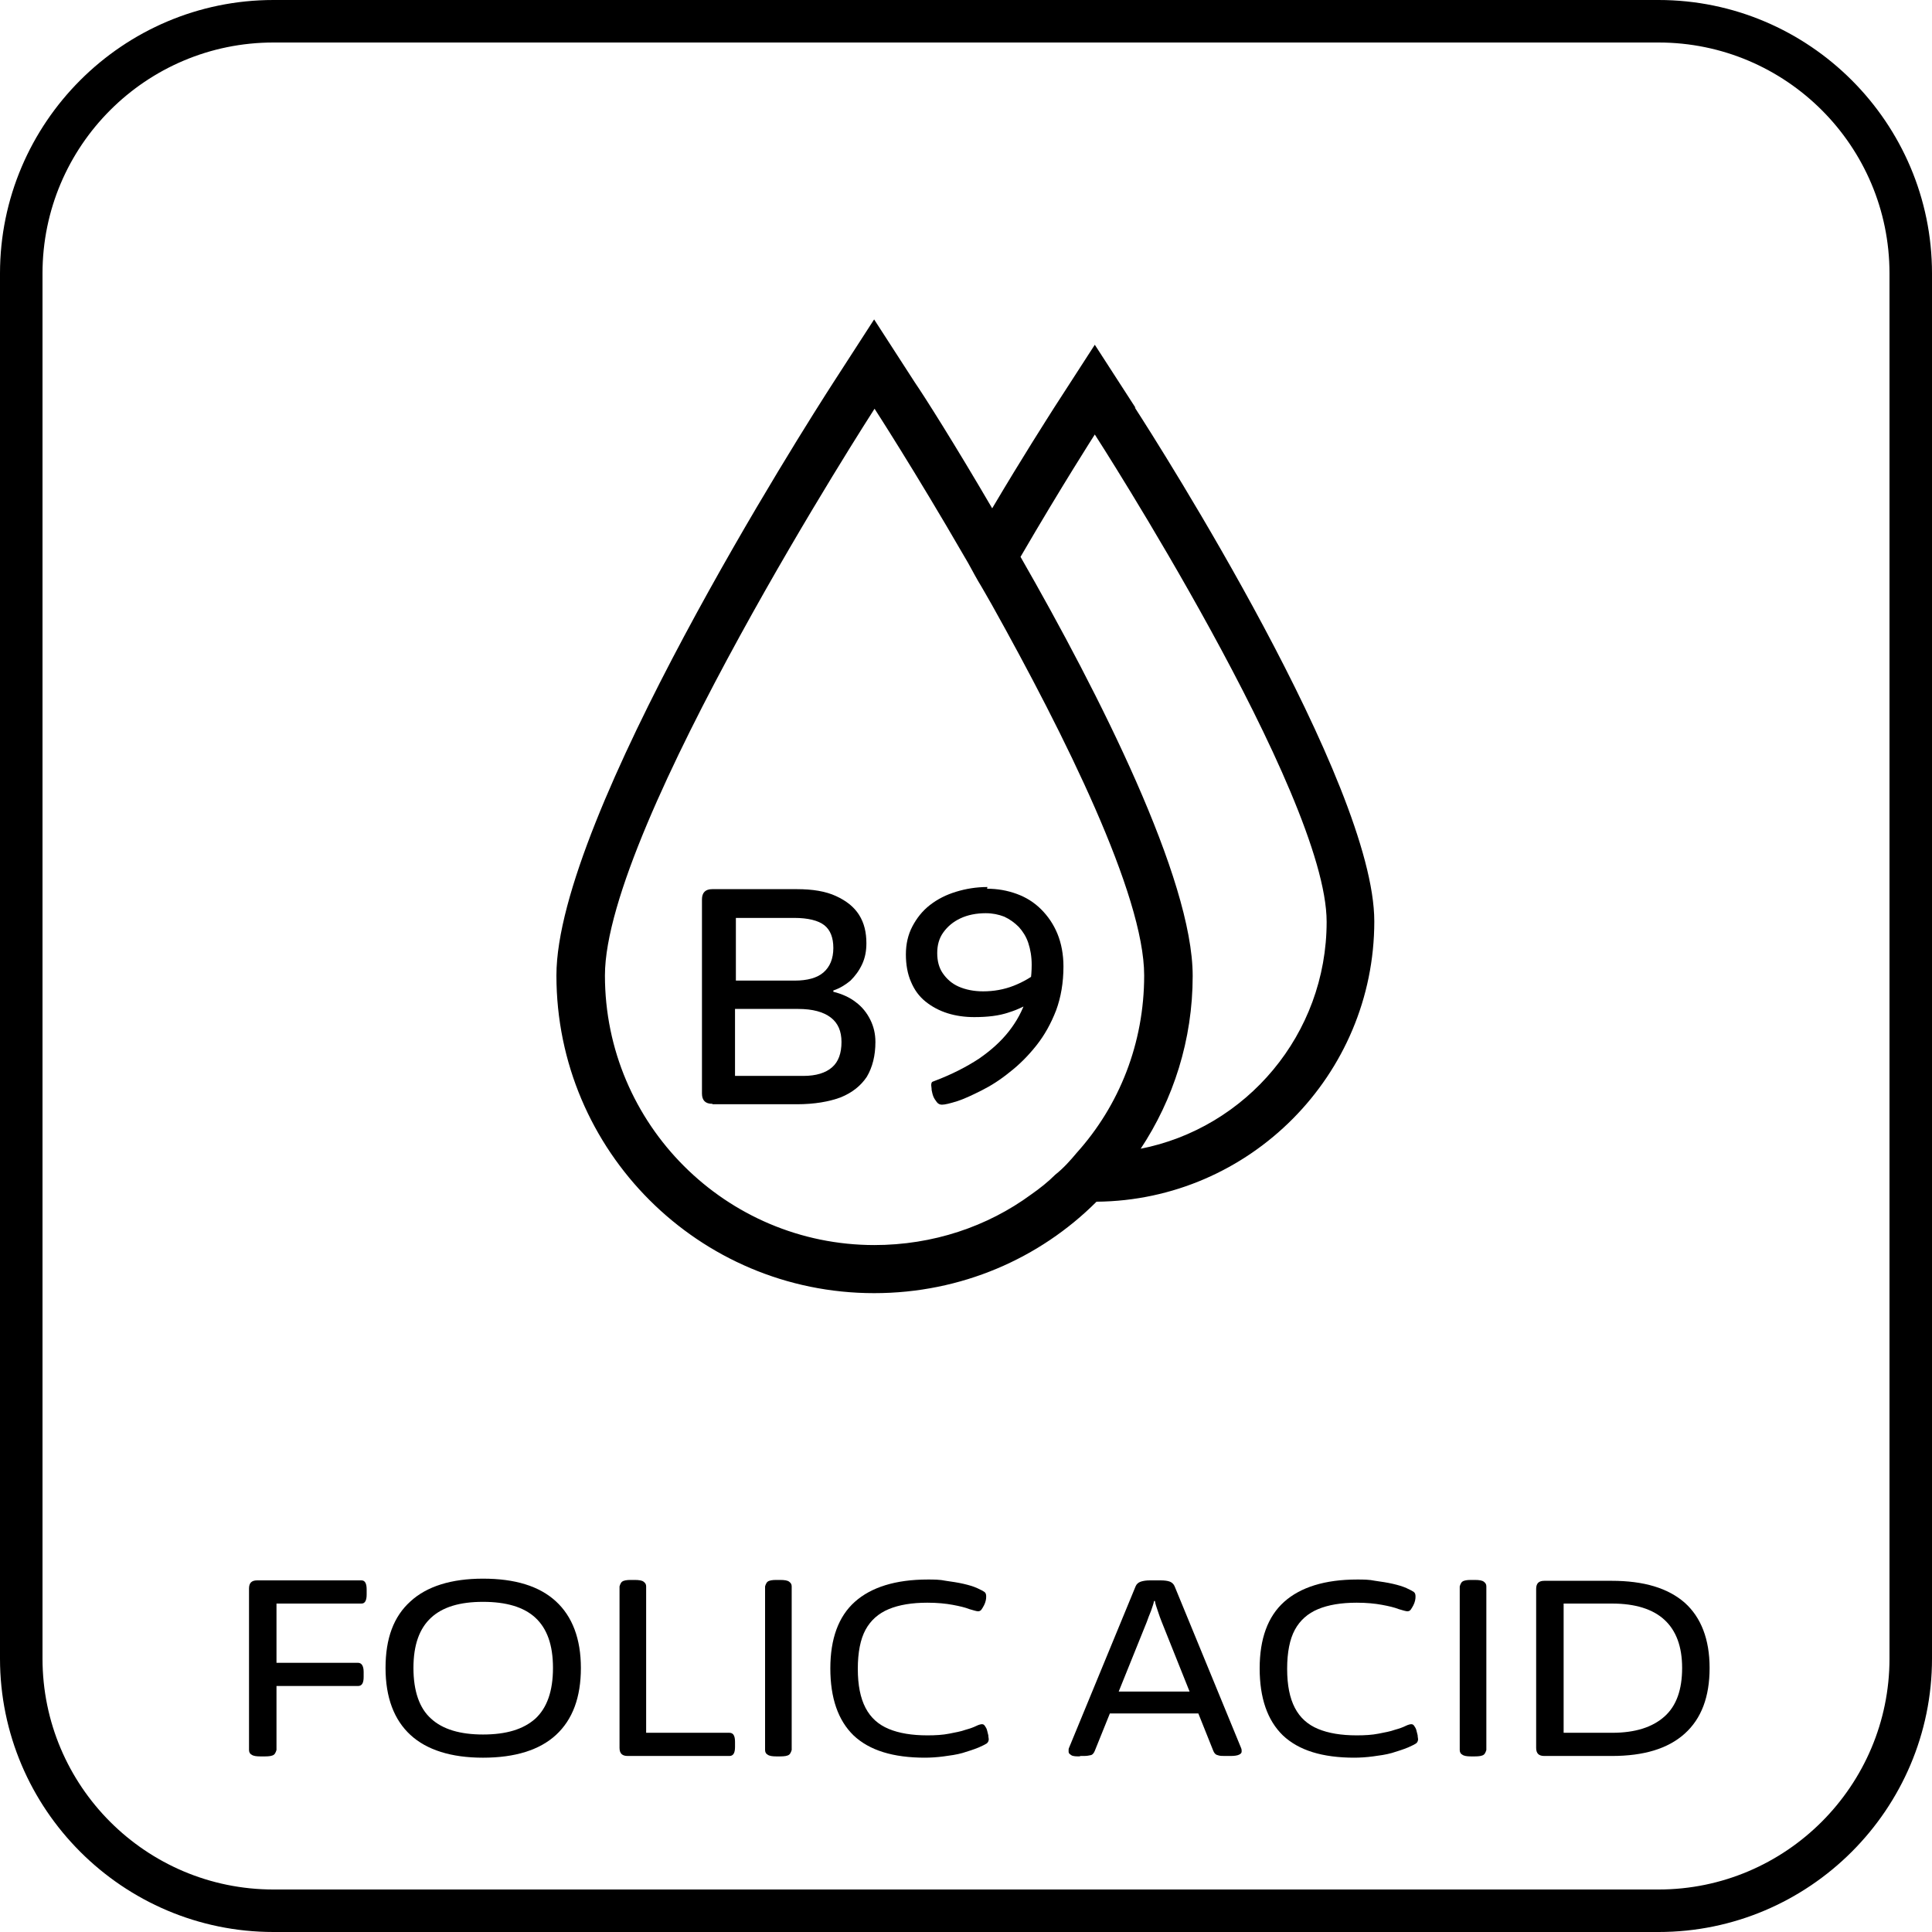
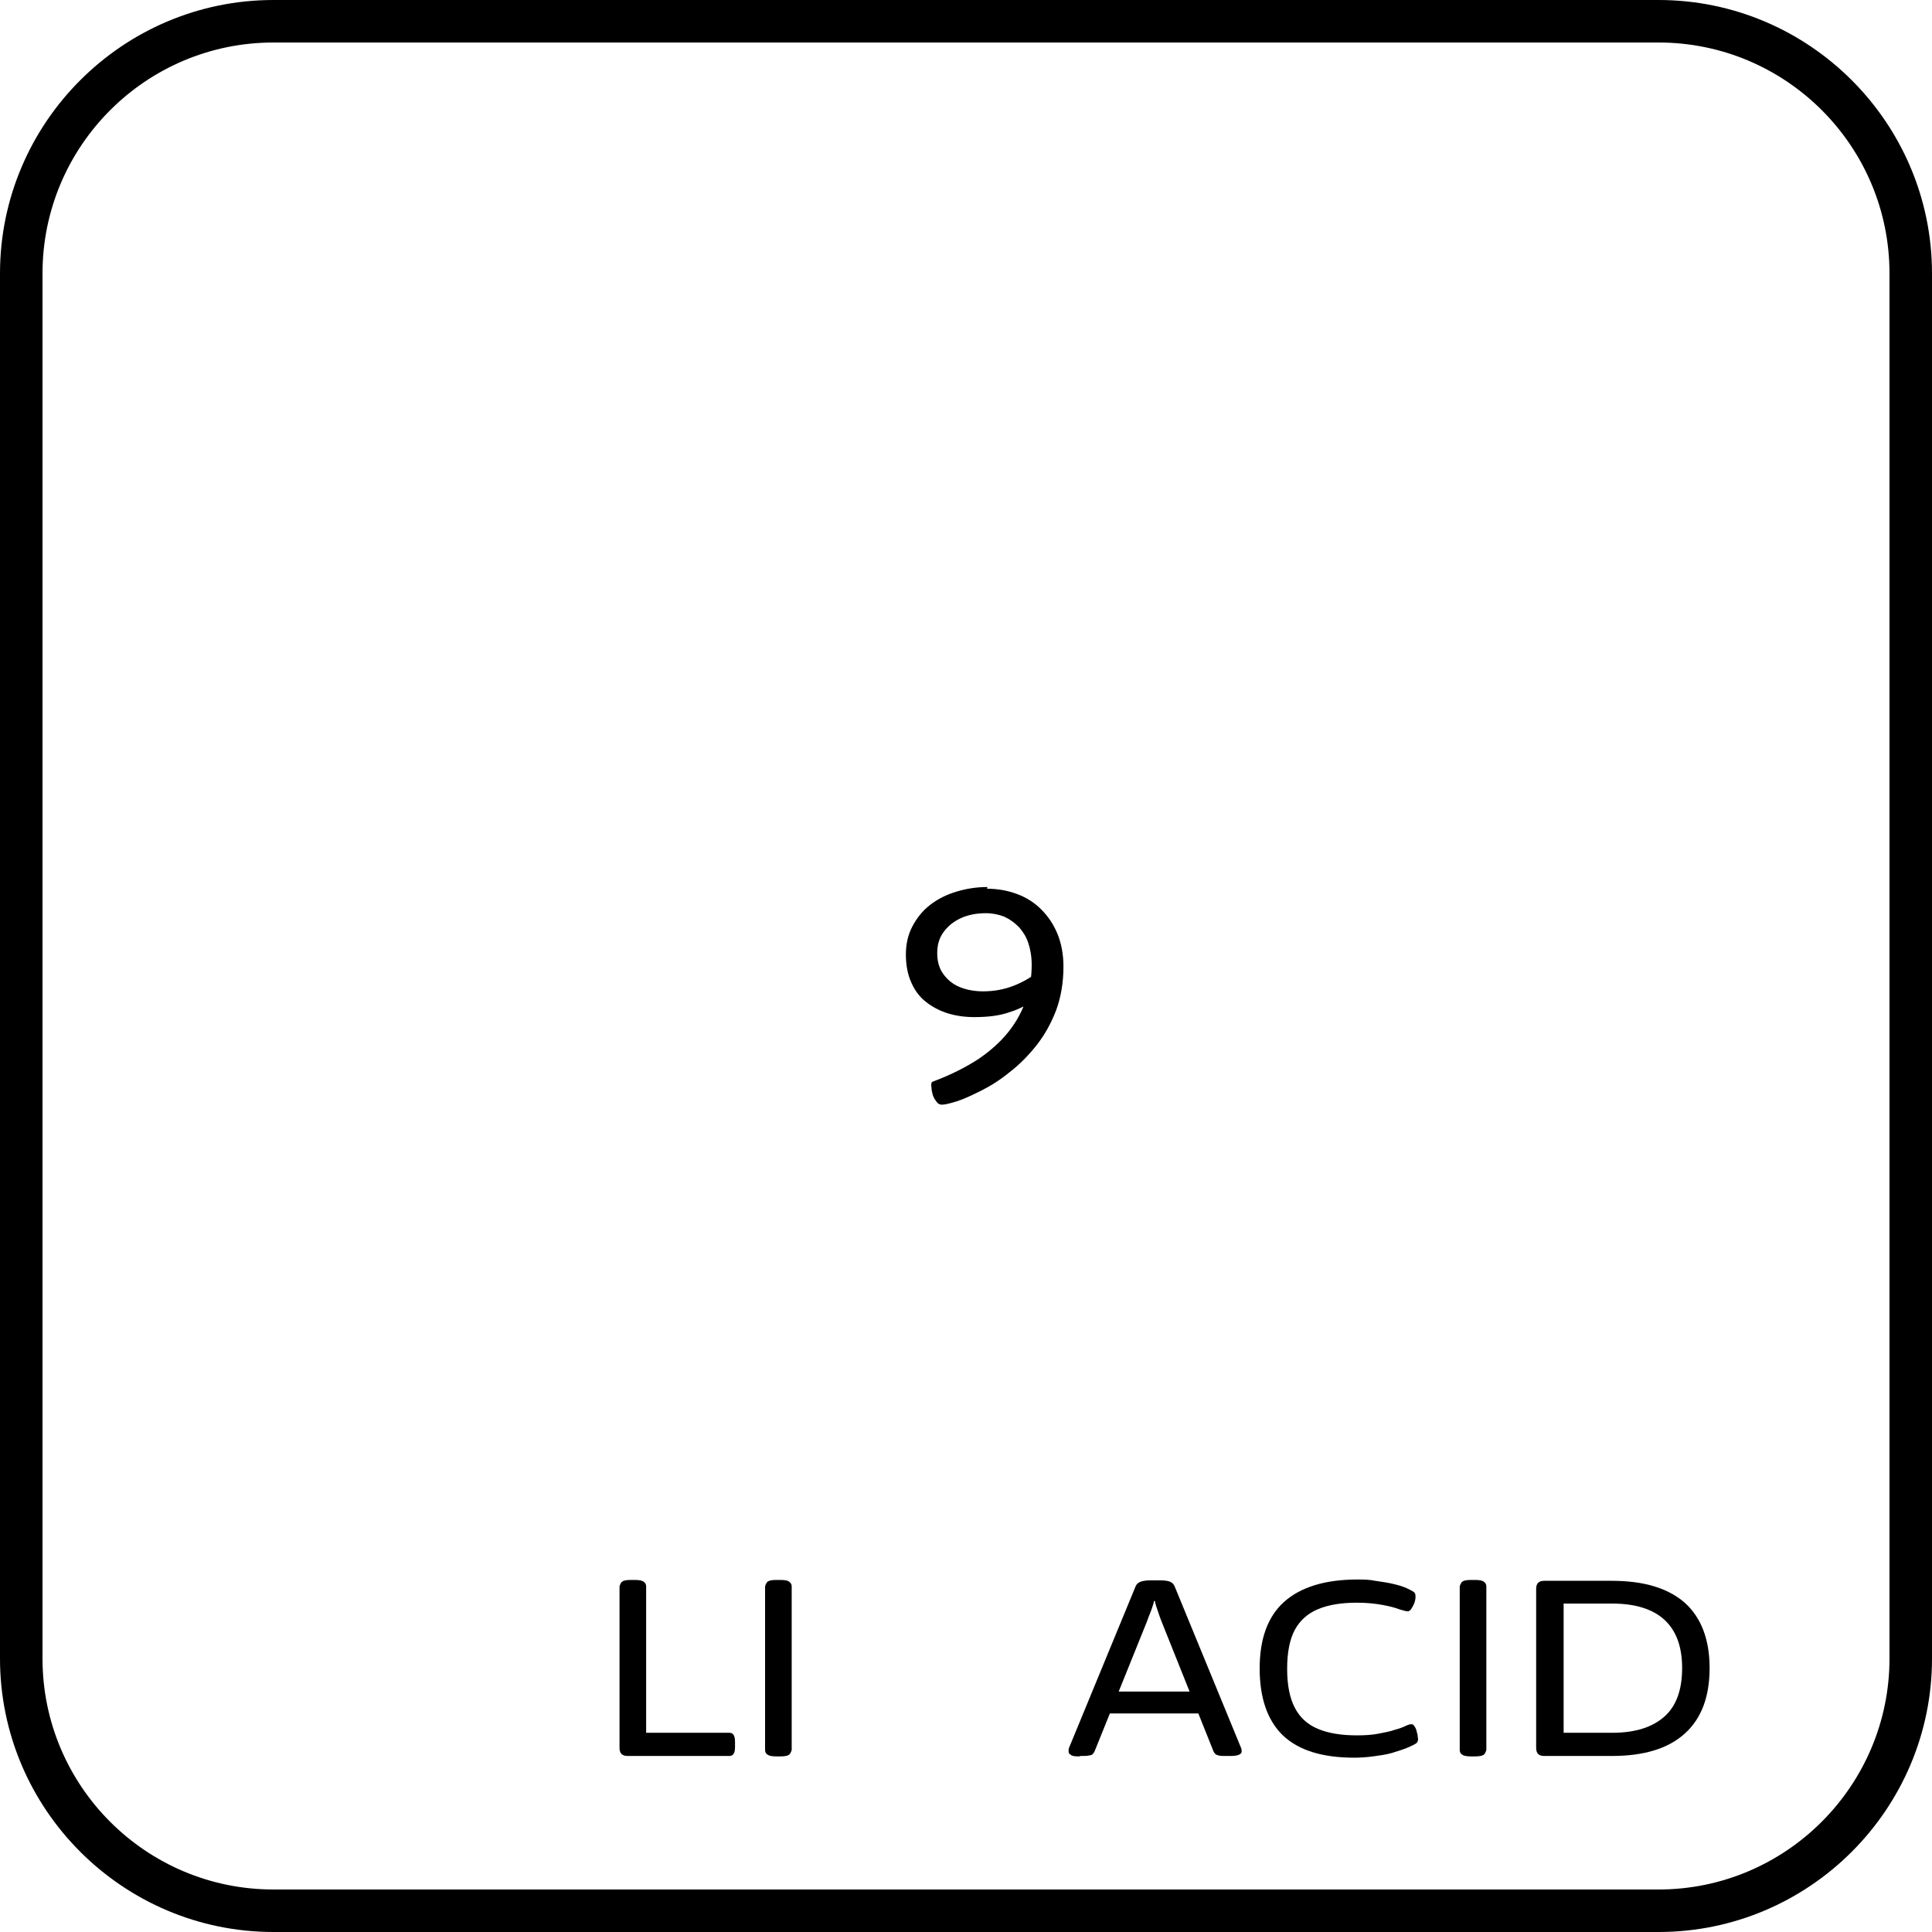
<svg xmlns="http://www.w3.org/2000/svg" id="Layer_1" data-name="Layer 1" viewBox="0 0 45 45">
  <path d="M38.63,45H6.37c-3.51,0-6.37-2.86-6.37-6.37V6.37C0,2.86,2.86,0,6.37,0h32.26c3.51,0,6.37,2.86,6.37,6.37v32.26c0,3.51-2.86,6.37-6.37,6.37ZM6.37.99C3.4.99.99,3.4.99,6.37v32.26c0,2.97,2.41,5.38,5.38,5.38h32.26c2.97,0,5.38-2.42,5.38-5.38V6.37c0-2.97-2.41-5.38-5.38-5.38,0,0-32.26,0-32.26,0Z" />
  <g>
-     <path d="M6.06,40.91c-.09,0-.16-.01-.2-.04-.04-.02-.06-.06-.06-.11v-3.76c0-.13.06-.19.19-.19h2.43c.08,0,.12.07.12.21v.12c0,.14-.04.21-.12.21h-1.98v1.38h1.9c.08,0,.13.07.13.21v.12c0,.14-.04.21-.13.21h-1.9v1.49s-.02.08-.06.11c-.04.03-.11.04-.21.04h-.09Z" />
-     <path d="M11.25,40.94c-.74,0-1.31-.18-1.69-.53-.38-.35-.58-.87-.58-1.56s.19-1.2.58-1.55c.38-.35.95-.53,1.69-.53s1.31.17,1.7.53c.38.35.58.87.58,1.55s-.19,1.2-.58,1.56c-.38.35-.95.53-1.7.53ZM11.25,40.4c.54,0,.94-.12,1.22-.37.27-.25.41-.64.41-1.18s-.14-.92-.41-1.17c-.27-.25-.68-.37-1.22-.37s-.94.12-1.21.37c-.27.25-.41.63-.41,1.17s.14.94.41,1.18c.27.25.68.37,1.21.37Z" />
    <path d="M14.62,40.9c-.13,0-.19-.06-.19-.19v-3.76s.02-.08.06-.11c.04-.03.11-.04.2-.04h.09c.1,0,.17.01.21.04s.06.06.06.11v3.41h1.94c.09,0,.13.07.13.21v.12c0,.14-.04.21-.13.21h-2.38Z" />
    <path d="M18.08,40.91c-.09,0-.16-.01-.2-.04-.04-.02-.06-.06-.06-.11v-3.81s.02-.08.06-.11c.04-.03.11-.04.2-.04h.09c.1,0,.17.01.21.04s.06.06.06.11v3.81s-.02.08-.06.11c-.04.03-.11.04-.21.04h-.09Z" />
-     <path d="M21.55,40.94c-.75,0-1.3-.17-1.67-.52-.36-.35-.54-.87-.54-1.56s.19-1.21.57-1.55.95-.52,1.7-.52c.14,0,.28,0,.42.03.14.02.28.04.41.07.13.03.23.06.32.1.09.04.14.07.17.09s.04.06.04.1c0,.03,0,.06-.01.1s-.02.07-.04.11c-.02.04-.04.07-.06.1-.02.03-.05.04-.08.04-.03,0-.1-.02-.2-.05-.1-.04-.23-.07-.39-.1-.16-.03-.36-.05-.59-.05-.36,0-.66.05-.9.15s-.42.26-.54.48c-.12.22-.18.53-.18.91s.06.68.18.91c.12.23.3.39.54.49.24.1.54.15.9.15.19,0,.36-.01.51-.04s.27-.05.38-.09c.11-.03.19-.06.25-.09s.11-.04.13-.04c.03,0,.05.01.07.04s.04.06.05.1c.01.04.02.08.03.12,0,.04.01.07.01.09,0,.04-.02.08-.05.1-.03.02-.09.05-.18.09-.12.05-.25.09-.38.13-.14.04-.29.06-.44.08-.15.02-.3.03-.45.03Z" />
    <path d="M25.17,40.91c-.1,0-.18,0-.22-.03s-.06-.04-.06-.08c0-.02,0-.03,0-.04s0-.03.01-.05l1.55-3.76c.02-.05.06-.09.12-.11s.13-.03.22-.03h.24c.09,0,.17.01.22.03s.09.06.11.11l1.55,3.77s.01.03.01.04,0,.03,0,.04c0,.03-.02.05-.06.07-.04.02-.11.03-.2.03h-.13c-.07,0-.12,0-.17-.02-.05-.01-.08-.05-.1-.1l-1.2-3c-.03-.07-.06-.16-.09-.25-.03-.09-.06-.17-.07-.24h-.02c-.01.06-.04.14-.07.23-.04.09-.07.18-.1.26l-1.21,3c-.02.05-.05.09-.09.1s-.1.02-.16.02h-.11ZM25.68,39.91v-.51h2.43v.51h-2.43Z" />
    <path d="M31.55,40.94c-.75,0-1.3-.17-1.67-.52-.36-.35-.54-.87-.54-1.56s.19-1.21.57-1.55.95-.52,1.7-.52c.14,0,.28,0,.42.03.14.02.28.04.41.07.13.03.23.06.32.1.09.04.14.07.17.09s.04.06.04.1c0,.03,0,.06-.01.1s-.02.07-.04.11c-.02.04-.04.07-.06.1-.02.03-.05.04-.08.04-.03,0-.1-.02-.2-.05-.1-.04-.23-.07-.39-.1-.16-.03-.36-.05-.59-.05-.36,0-.66.05-.9.15s-.42.26-.54.48c-.12.22-.18.53-.18.91s.06.68.18.91c.12.23.3.39.54.49.24.1.54.15.9.15.19,0,.36-.01.51-.04s.27-.05.38-.09c.11-.03.19-.06.25-.09s.11-.04.13-.04c.03,0,.05.01.07.04s.04.06.05.1.02.08.03.12c0,.04.01.07.01.09,0,.04-.02.08-.05.1s-.09.05-.18.09c-.12.05-.25.09-.38.13-.14.04-.29.06-.44.08-.15.02-.3.03-.45.03Z" />
    <path d="M34.26,40.91c-.09,0-.16-.01-.2-.04-.04-.02-.06-.06-.06-.11v-3.81s.02-.08.06-.11c.04-.03.11-.04.2-.04h.09c.1,0,.17.01.21.04s.06.06.06.11v3.81s-.02.08-.06.11c-.04.03-.11.04-.21.04h-.09Z" />
    <path d="M35.97,40.9c-.13,0-.19-.06-.19-.19v-3.7c0-.13.06-.19.19-.19h1.57c.75,0,1.31.17,1.7.51.38.34.58.85.58,1.52s-.19,1.18-.58,1.53c-.39.35-.95.52-1.7.52h-1.57ZM36.42,40.36h1.13c.54,0,.94-.13,1.22-.38s.41-.63.41-1.13-.14-.87-.41-1.12c-.27-.25-.68-.38-1.22-.38h-1.13v3.01Z" />
  </g>
  <g>
-     <path d="M16.59,25.71c-.16,0-.24-.08-.24-.24v-4.52c0-.16.08-.24.24-.24h1.97c.37,0,.67.05.91.16.24.11.42.25.54.44s.17.41.17.66c0,.18-.03.34-.1.49-.07.15-.16.27-.27.38-.12.1-.25.18-.4.23v.03c.2.05.38.13.52.24.15.11.26.25.34.41.08.16.12.33.12.52,0,.32-.07.59-.2.81-.14.21-.34.37-.61.48-.27.1-.61.16-1.02.16h-1.96ZM17.13,22.84h1.38c.29,0,.52-.06.67-.19.15-.13.23-.32.23-.57,0-.24-.07-.42-.21-.53s-.38-.17-.7-.17h-1.36v1.46ZM17.13,25.06h1.58c.3,0,.52-.07.67-.2s.22-.33.22-.59c0-.25-.08-.44-.25-.57s-.42-.2-.76-.2h-1.47v1.56Z" />
    <path d="M22.99,20.7c.24,0,.47.04.69.12.22.08.41.2.57.36.16.16.29.35.38.57.09.22.14.48.14.76,0,.38-.06.72-.17,1.02-.12.31-.27.58-.46.82-.19.24-.4.45-.62.62-.22.18-.44.32-.66.43s-.41.2-.57.25c-.16.05-.28.08-.35.08-.05,0-.09-.02-.12-.06-.03-.04-.06-.08-.08-.13-.02-.05-.03-.1-.04-.15,0-.05-.01-.09-.01-.11s0-.04.01-.06c0-.02.03-.03.06-.04.4-.15.75-.33,1.04-.52.29-.2.52-.41.7-.64.18-.23.31-.47.4-.74.09-.26.13-.53.13-.81,0-.19-.03-.36-.08-.51s-.13-.27-.22-.37c-.1-.1-.21-.18-.34-.24-.13-.05-.27-.08-.43-.08-.22,0-.42.04-.59.12-.17.08-.3.19-.4.33-.1.14-.14.3-.14.48s.04.34.13.47c.09.13.21.24.37.31.16.07.35.11.57.11.24,0,.48-.04.71-.13s.43-.21.6-.35l-.08.66c-.19.13-.4.24-.63.31-.23.08-.5.11-.81.11-.22,0-.43-.03-.62-.09-.19-.06-.36-.15-.51-.27-.15-.12-.26-.27-.34-.46-.08-.18-.12-.4-.12-.64s.05-.46.15-.65.23-.36.41-.5c.18-.14.38-.24.61-.31.23-.07.47-.11.73-.11Z" />
  </g>
-   <path d="M26.45,9.5l-.95-1.47-.95,1.47c-.17.27-.73,1.14-1.44,2.34-.87-1.49-1.58-2.61-1.8-2.93l-.95-1.47-.95,1.47c-.66,1.02-6.45,10.12-6.45,13.81,0,4.09,3.32,7.4,7.4,7.4,2.03,0,3.86-.81,5.18-2.13,3.57-.03,6.47-2.95,6.47-6.53,0-3.22-5.01-11.09-5.58-11.97ZM20.37,29c-3.46,0-6.28-2.81-6.28-6.28s6.28-13.2,6.28-13.2c0,0,.94,1.45,2.09,3.44.11.18.21.38.32.57.11.18.22.38.33.57,1.68,3.01,3.54,6.74,3.54,8.62,0,1.58-.58,3.03-1.57,4.13-.15.18-.31.36-.5.51-.17.17-.36.32-.56.46-1.02.75-2.29,1.18-3.66,1.18ZM26.56,26.77c.77-1.16,1.22-2.55,1.22-4.04,0-2.26-2.17-6.55-4.01-9.76.96-1.65,1.73-2.85,1.73-2.85,0,0,5.4,8.37,5.4,11.35,0,2.62-1.87,4.81-4.35,5.29Z" />
</svg>